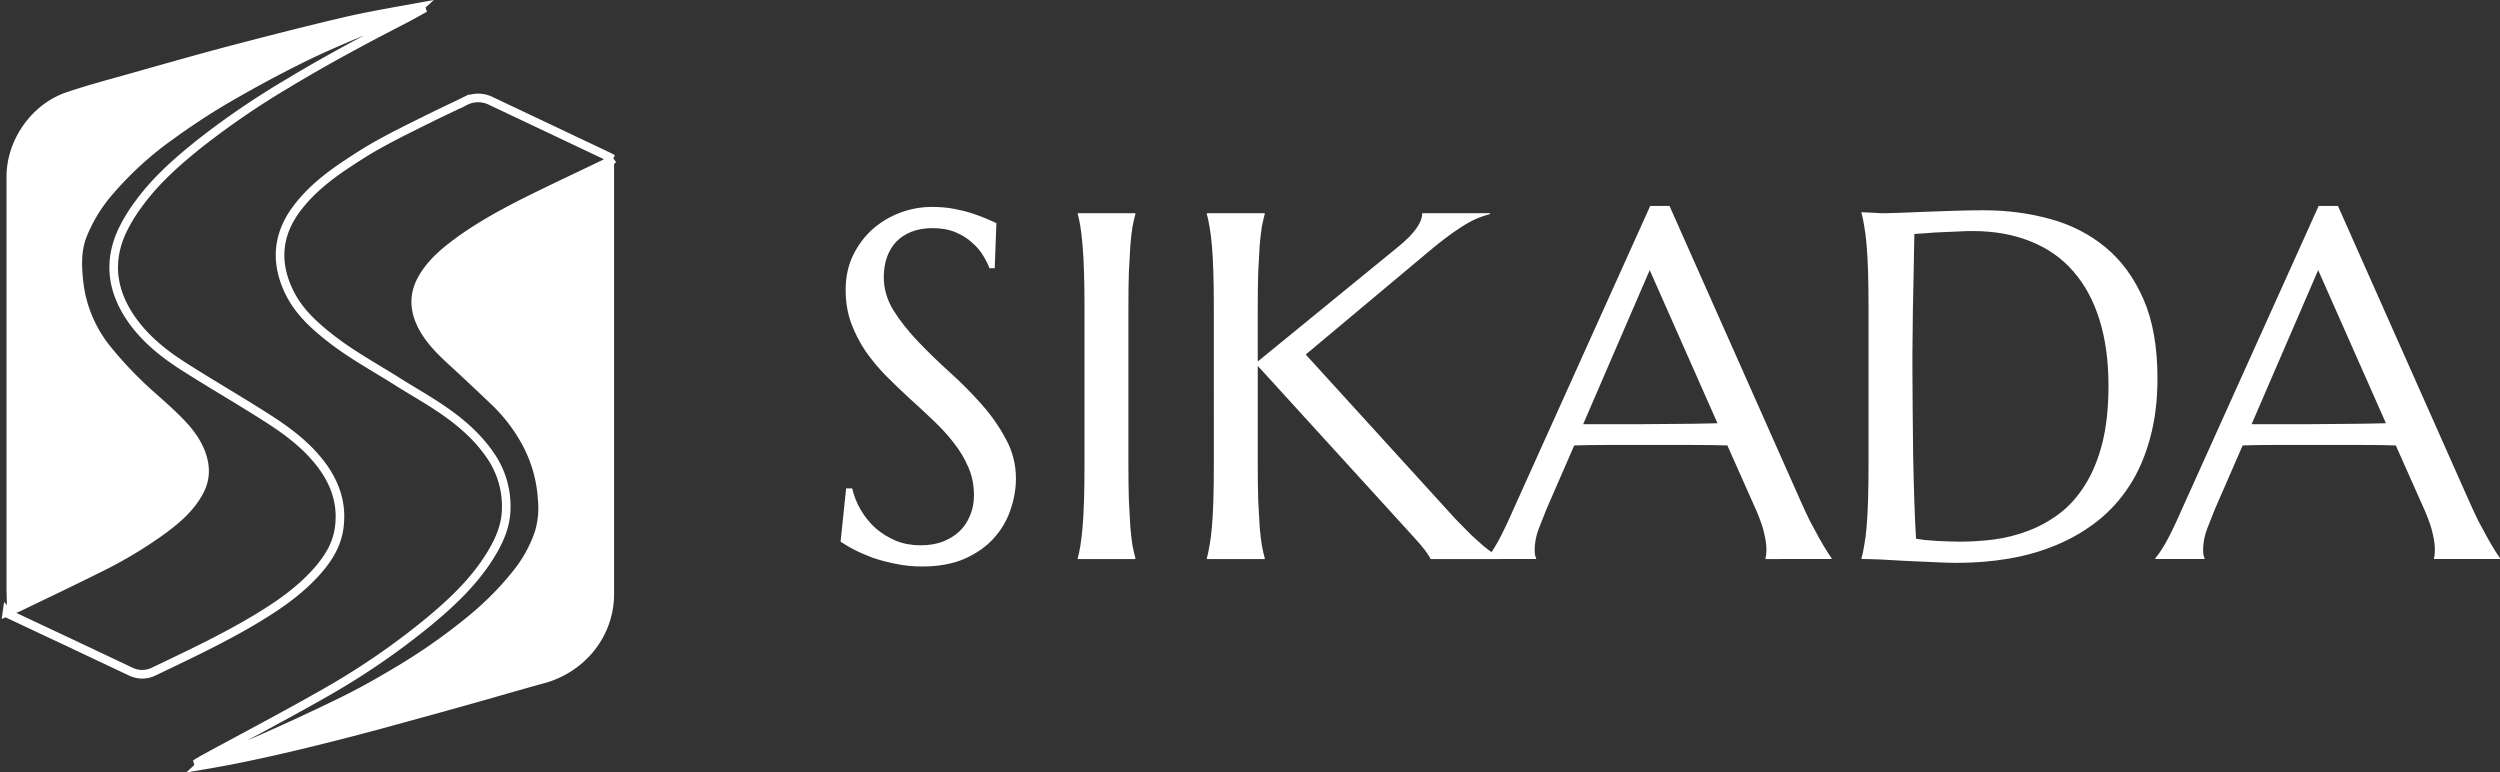
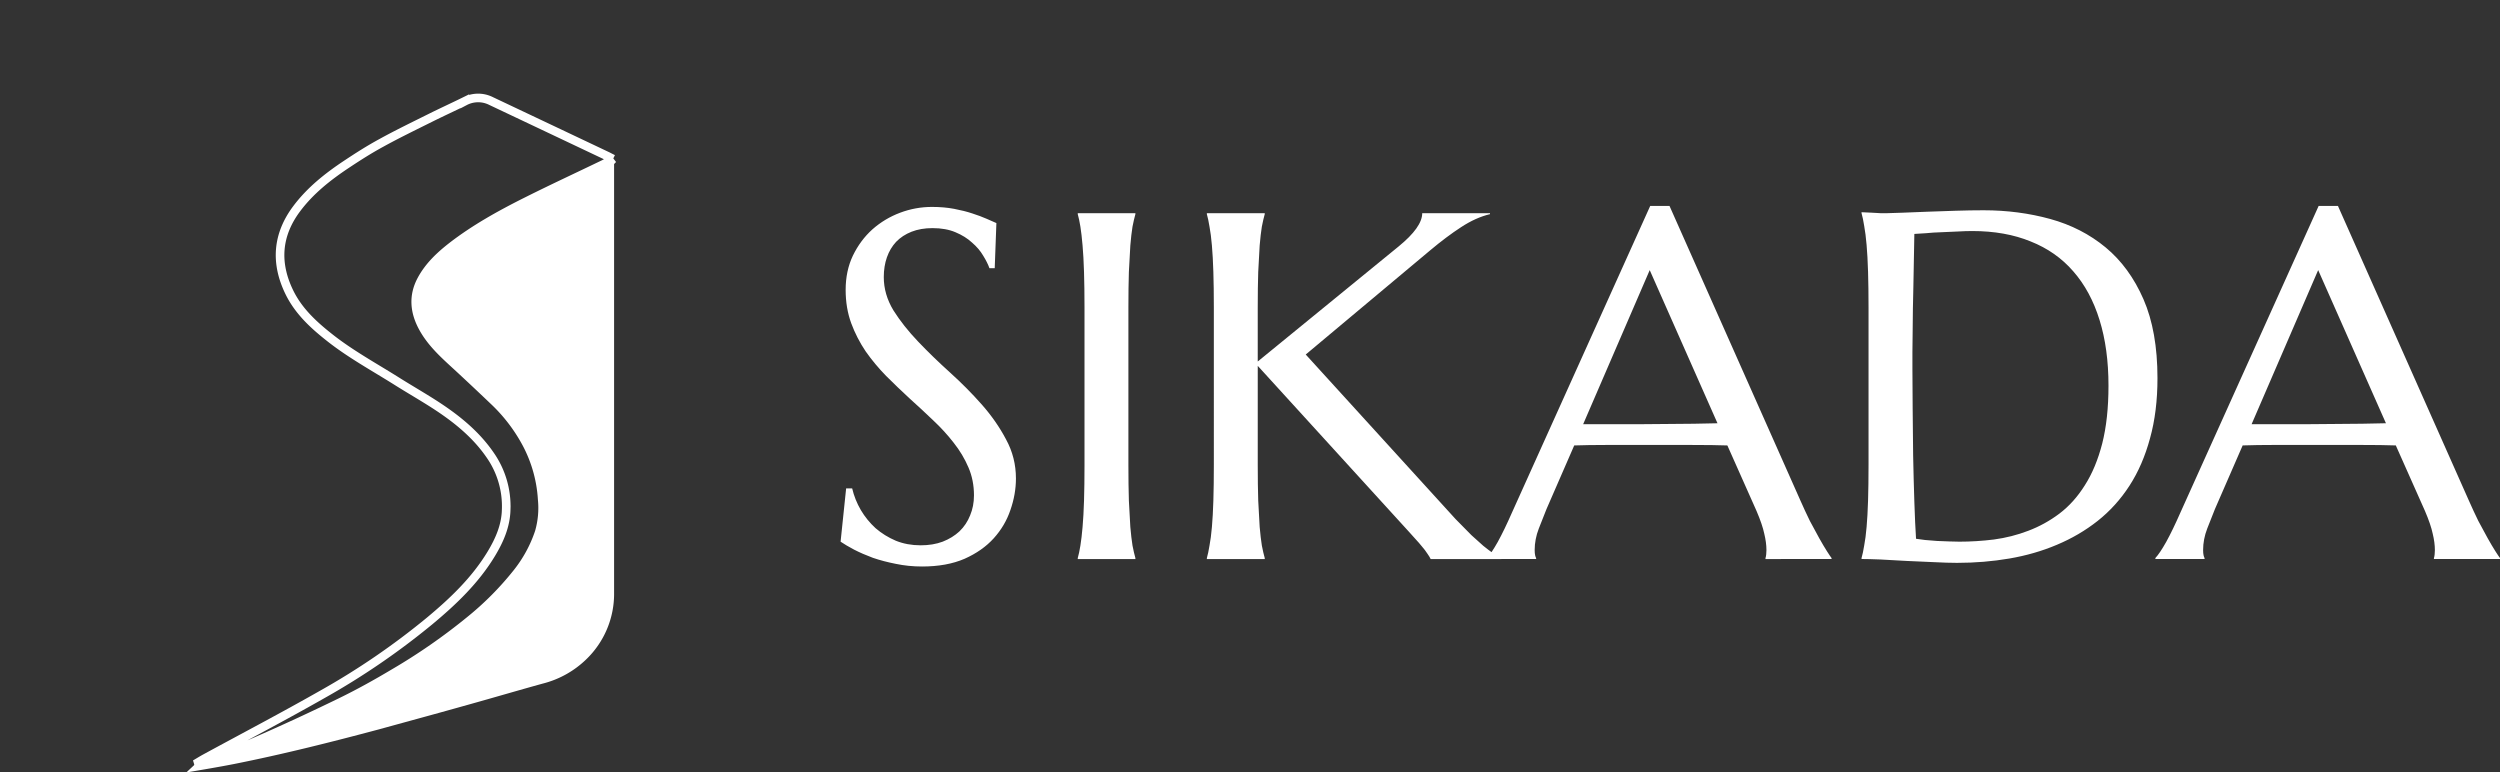
<svg xmlns="http://www.w3.org/2000/svg" xmlns:ns1="http://sodipodi.sourceforge.net/DTD/sodipodi-0.dtd" xmlns:ns2="http://www.inkscape.org/namespaces/inkscape" width="177.556mm" height="54.861mm" viewBox="0 0 177.556 54.861" version="1.1" id="svg1" ns1:docname="logo.svg" ns2:version="1.3.2 (091e20e, 2023-11-25, custom)">
  <rect x="0" y="0" width="177.556" height="54.861" fill="#333333" stroke="none" />
  <ns1:namedview id="namedview1" pagecolor="#00ffff" bordercolor="#000000" borderopacity="0.25" ns2:showpageshadow="2" ns2:pageopacity="0.0" ns2:pagecheckerboard="0" ns2:deskcolor="#d1d1d1" ns2:document-units="mm" ns2:zoom="2.2675309" ns2:cx="293.27053" ns2:cy="147.95829" ns2:window-width="3440" ns2:window-height="1369" ns2:window-x="-8" ns2:window-y="-8" ns2:window-maximized="1" ns2:current-layer="svg1" />
  <defs id="defs1" />
  <g id="layer1" transform="translate(-13.093,-58.352)">
    <path d="m 83.741,77.398 h -0.377 q -0.137,-0.394 -0.445,-0.891 -0.291,-0.497 -0.788,-0.925 -0.48,-0.445 -1.182,-0.737 -0.685,-0.291 -1.627,-0.291 -0.839,0 -1.49,0.257 -0.651,0.257 -1.096,0.719 -0.428,0.462 -0.651,1.096 -0.223,0.634 -0.223,1.405 0,1.233 0.685,2.364 0.702,1.113 1.747,2.21 1.045,1.096 2.261,2.193 1.216,1.096 2.261,2.278 1.045,1.182 1.73,2.484 0.702,1.285 0.702,2.775 0,1.113 -0.394,2.244 -0.377,1.113 -1.182,2.004 -0.805,0.891 -2.073,1.456 -1.268,0.548 -3.015,0.548 -0.976,0 -1.867,-0.188 -0.874,-0.171 -1.627,-0.428 -0.737,-0.274 -1.336,-0.582 -0.582,-0.308 -0.959,-0.565 l 0.394,-3.785 h 0.428 q 0.188,0.805 0.617,1.542 0.428,0.719 1.045,1.285 0.634,0.548 1.439,0.891 0.805,0.325 1.764,0.325 0.874,0 1.559,-0.257 0.702,-0.274 1.199,-0.737 0.497,-0.48 0.754,-1.131 0.274,-0.651 0.274,-1.422 0,-1.079 -0.394,-1.987 -0.394,-0.925 -1.045,-1.747 -0.634,-0.822 -1.456,-1.593 -0.805,-0.771 -1.662,-1.542 -0.856,-0.788 -1.679,-1.61 -0.805,-0.822 -1.456,-1.747 -0.634,-0.942 -1.028,-2.004 -0.394,-1.079 -0.394,-2.364 0,-1.353 0.514,-2.432 0.531,-1.096 1.387,-1.867 0.874,-0.771 1.97,-1.182 1.096,-0.411 2.261,-0.411 0.856,0 1.576,0.137 0.719,0.137 1.285,0.325 0.582,0.188 1.011,0.377 0.428,0.188 0.702,0.308 z m 5.897,20.589 q 0.103,-0.36 0.188,-0.891 0.086,-0.531 0.154,-1.319 0.069,-0.788 0.103,-1.867 0.034,-1.096 0.034,-2.552 V 80.207 q 0,-1.456 -0.034,-2.535 -0.034,-1.096 -0.103,-1.884 -0.069,-0.805 -0.154,-1.336 -0.086,-0.531 -0.188,-0.891 v -0.069 h 4.094 v 0.069 q -0.103,0.36 -0.206,0.891 -0.086,0.531 -0.154,1.336 -0.051,0.788 -0.103,1.884 -0.034,1.079 -0.034,2.535 v 11.151 q 0,1.456 0.034,2.552 0.051,1.079 0.103,1.867 0.069,0.788 0.154,1.319 0.103,0.531 0.206,0.891 v 0.069 h -4.094 z m 9.169,0 q 0.103,-0.36 0.188,-0.891 0.103,-0.531 0.171,-1.319 0.069,-0.788 0.103,-1.867 0.034,-1.096 0.034,-2.552 V 80.207 q 0,-1.456 -0.034,-2.535 -0.034,-1.096 -0.103,-1.884 -0.069,-0.805 -0.171,-1.336 -0.086,-0.531 -0.188,-0.891 v -0.069 h 4.111 v 0.069 q -0.103,0.36 -0.206,0.891 -0.086,0.531 -0.154,1.336 -0.051,0.788 -0.103,1.884 -0.034,1.079 -0.034,2.535 v 3.82 l 10.003,-8.17 q 1.679,-1.37 1.679,-2.364 h 4.813 v 0.069 q -1.011,0.24 -2.055,0.925 -1.028,0.668 -2.192,1.644 l -8.839,7.4 10.637,11.682 q 0.668,0.685 1.131,1.148 0.48,0.445 0.839,0.754 0.36,0.291 0.651,0.497 0.308,0.188 0.634,0.377 v 0.069 h -5.019 q -0.069,-0.154 -0.24,-0.394 -0.154,-0.24 -0.377,-0.497 -0.206,-0.257 -0.462,-0.531 -0.24,-0.274 -0.462,-0.514 L 102.421,84.335 v 7.023 q 0,1.456 0.034,2.552 0.051,1.079 0.103,1.867 0.069,0.788 0.154,1.319 0.103,0.531 0.206,0.891 v 0.069 h -4.111 z m 39.675,0.069 v -0.069 q 0.034,-0.086 0.051,-0.257 0.017,-0.171 0.017,-0.308 0,-0.531 -0.154,-1.165 -0.137,-0.651 -0.548,-1.61 l -2.073,-4.659 q -0.959,-0.034 -2.552,-0.034 -1.593,0 -3.443,0 -1.353,0 -2.621,0 -1.25,0 -2.261,0.034 l -1.97,4.522 q -0.257,0.634 -0.548,1.387 -0.291,0.754 -0.291,1.524 0,0.223 0.034,0.377 0.034,0.137 0.069,0.188 v 0.069 h -3.494 v -0.069 q 0.308,-0.325 0.771,-1.148 0.462,-0.839 1.011,-2.09 l 9.815,-21.771 h 1.37 l 9.301,20.932 q 0.325,0.737 0.668,1.439 0.36,0.685 0.668,1.233 0.308,0.548 0.548,0.925 0.24,0.377 0.325,0.48 v 0.069 z m -11.1,-9.575 q 0.993,0 2.038,0 1.045,-0.017 2.038,-0.017 1.011,-0.017 1.936,-0.017 0.925,-0.017 1.679,-0.034 l -4.813,-10.877 -4.728,10.945 z m 21.673,-13.515 q -0.034,1.918 -0.069,3.717 -0.017,0.771 -0.034,1.576 0,0.805 -0.017,1.593 0,0.771 -0.017,1.49 0,0.702 0,1.25 0,1.148 0.017,2.775 0.017,1.627 0.034,3.34 0.034,1.713 0.086,3.289 0.051,1.576 0.12,2.621 0.24,0.034 0.634,0.086 0.411,0.034 0.856,0.069 0.445,0.017 0.874,0.034 0.428,0.017 0.719,0.017 1.199,0 2.449,-0.154 1.268,-0.171 2.432,-0.617 1.182,-0.445 2.21,-1.216 1.045,-0.788 1.816,-2.021 0.788,-1.233 1.233,-2.963 0.445,-1.747 0.445,-4.111 0,-2.621 -0.634,-4.659 -0.634,-2.055 -1.867,-3.46 -1.216,-1.405 -3.032,-2.124 -1.799,-0.737 -4.145,-0.737 -0.462,0 -1.045,0.034 -0.582,0.017 -1.165,0.051 -0.565,0.017 -1.079,0.069 -0.497,0.034 -0.822,0.051 z m -3.751,-1.542 q 0.394,0.017 0.737,0.034 0.291,0.017 0.6,0.034 0.308,0 0.497,0 0.325,0 1.079,-0.034 0.771,-0.034 1.747,-0.069 0.976,-0.034 2.021,-0.069 1.062,-0.034 1.987,-0.034 2.484,0 4.728,0.617 2.244,0.617 3.94,2.021 1.696,1.405 2.689,3.683 0.993,2.278 0.993,5.601 0,2.381 -0.531,4.282 -0.514,1.901 -1.456,3.357 -0.942,1.456 -2.261,2.501 -1.302,1.028 -2.895,1.696 -1.576,0.668 -3.374,0.976 -1.799,0.308 -3.717,0.308 -0.685,0 -1.661,-0.051 -0.959,-0.034 -1.936,-0.086 -0.976,-0.051 -1.85,-0.103 -0.856,-0.034 -1.336,-0.034 v -0.069 q 0.103,-0.36 0.188,-0.891 0.103,-0.531 0.171,-1.319 0.069,-0.788 0.103,-1.867 0.034,-1.096 0.034,-2.552 V 80.207 q 0,-1.456 -0.034,-2.552 -0.034,-1.113 -0.103,-1.901 -0.069,-0.805 -0.171,-1.353 -0.086,-0.548 -0.188,-0.908 z m 40.652,24.631 v -0.069 q 0.034,-0.086 0.051,-0.257 0.017,-0.171 0.017,-0.308 0,-0.531 -0.154,-1.165 -0.137,-0.651 -0.548,-1.61 l -2.073,-4.659 q -0.959,-0.034 -2.552,-0.034 -1.593,0 -3.443,0 -1.353,0 -2.621,0 -1.25,0 -2.261,0.034 l -1.97,4.522 q -0.257,0.634 -0.548,1.387 -0.291,0.754 -0.291,1.524 0,0.223 0.034,0.377 0.034,0.137 0.069,0.188 v 0.069 h -3.494 v -0.069 q 0.308,-0.325 0.771,-1.148 0.462,-0.839 1.011,-2.09 l 9.815,-21.771 h 1.37 l 9.301,20.932 q 0.325,0.737 0.668,1.439 0.36,0.685 0.668,1.233 0.308,0.548 0.548,0.925 0.24,0.377 0.325,0.48 v 0.069 z M 174.857,88.48 q 0.993,0 2.038,0 1.045,-0.017 2.038,-0.017 1.011,-0.017 1.936,-0.017 0.925,-0.017 1.679,-0.034 l -4.813,-10.877 -4.728,10.945 z" id="text1" style="font-size:35.08px;line-height:2.941px;font-family:Marcellus;-inkscape-font-specification:'Marcellus, Normal';letter-spacing:0.022px;white-space:pre;inline-size:119.601;fill:#ffffff;stroke-width:0" transform="translate(2.5520941e-5)" aria-label="SIKADA" />
    <g id="g13" transform="translate(-4.81,14.551)">
      <path class="cls-1" d="m 31.767,98.07 v 0 a 1.042,1.042 0 0 0 0.211,-0.034 c 1.328,-0.503 2.679,-0.958 3.979,-1.527 q 3.093,-1.351 6.132,-2.833 c 1.286,-0.634 2.537,-1.324 3.768,-2.055 a 42.166,42.166 0 0 0 5.449,-3.783 21.629,21.629 0 0 0 3.305,-3.332 9.426,9.426 0 0 0 1.592,-2.926 6.189,6.189 0 0 0 0.211,-2.326 9.678,9.678 0 0 0 -1.292,-4.263 11.818,11.818 0 0 0 -2.074,-2.649 q -1.222,-1.165 -2.457,-2.313 c -0.968,-0.897 -1.983,-1.753 -2.632,-2.931 -0.617,-1.123 -0.729,-2.271 -0.099,-3.434 0.522,-0.962 1.3,-1.692 2.15,-2.353 1.632,-1.269 3.436,-2.265 5.286,-3.186 1.85,-0.922 3.656,-1.763 5.483,-2.645 0.23,-0.112 0.446,-0.25 0.67,-0.376 a 1.662,1.662 0 0 1 0.068,0.33 q 0,6.132 0,12.285 0,9.092 0,18.184 a 6.453,6.453 0 0 1 -1.988,4.736 6.844,6.844 0 0 1 -3.089,1.715 c -1.744,0.482 -3.478,0.994 -5.221,1.48 q -2.038,0.573 -4.083,1.131 -1.154,0.317 -2.309,0.634 c -3.411,0.911 -6.834,1.774 -10.297,2.463 -0.968,0.192 -2.419,0.438 -3.394,0.6" id="path1" style="fill:#ffffff;stroke-width:0.211" />
-       <path class="cls-1" d="m 48.082,44.376 a 2.453,2.453 0 0 0 -0.374,0.08 c -1.057,0.395 -2.114,0.765 -3.155,1.203 -1.751,0.74 -3.512,1.465 -5.216,2.305 -1.844,0.907 -3.654,1.903 -5.432,2.931 -1.328,0.774 -2.613,1.632 -3.861,2.537 a 24.052,24.052 0 0 0 -4.305,3.882 10.938,10.938 0 0 0 -2.002,3.263 c -0.374,1.004 -0.353,2.036 -0.247,3.085 a 9.23,9.23 0 0 0 1.918,4.819 26.403,26.403 0 0 0 2.207,2.436 c 0.721,0.723 1.52,1.372 2.267,2.072 0.884,0.831 1.755,1.679 2.233,2.825 0.389,0.935 0.45,1.88 -0.019,2.81 -0.586,1.163 -1.535,1.996 -2.552,2.749 a 30.793,30.793 0 0 1 -4.745,2.842 c -1.842,0.922 -3.702,1.804 -5.557,2.698 -0.273,0.131 -0.558,0.237 -0.846,0.355 0,-0.634 -0.03,-1.254 -0.03,-1.882 q 0,-14.516 0,-29.031 c 0,-2.628 1.78,-5.155 4.252,-5.997 1.48,-0.501 2.986,-0.901 4.487,-1.324 2.444,-0.689 4.884,-1.387 7.339,-2.034 2.706,-0.706 5.415,-1.4 8.141,-2.034 1.869,-0.423 4.229,-0.81 6.132,-1.165" id="path2" style="fill:#ffffff;stroke-width:0.211" />
-       <path class="cls-2" d="M 48.082,44.38" id="path3" style="fill:#259dd4;stroke-width:0.211" />
      <path class="cls-3" d="m 61.441,55.092 c -0.224,0.127 -0.44,0.264 -0.67,0.376 -1.827,0.882 -3.669,1.736 -5.483,2.645 -1.814,0.909 -3.645,1.918 -5.286,3.186 -0.846,0.66 -1.628,1.391 -2.15,2.353 -0.634,1.163 -0.518,2.311 0.099,3.434 0.649,1.178 1.664,2.034 2.632,2.931 q 1.237,1.148 2.457,2.313 a 11.818,11.818 0 0 1 2.083,2.66 9.678,9.678 0 0 1 1.288,4.278 6.189,6.189 0 0 1 -0.211,2.326 9.426,9.426 0 0 1 -1.588,2.912 21.629,21.629 0 0 1 -3.307,3.334 42.166,42.166 0 0 1 -5.449,3.783 c -1.228,0.732 -2.482,1.429 -3.768,2.055 q -3.036,1.48 -6.132,2.833 c -1.3,0.569 -2.652,1.023 -3.979,1.527 a 1.042,1.042 0 0 1 -0.211,0.034 c 0.233,-0.137 0.465,-0.281 0.702,-0.412 2.789,-1.516 5.601,-2.99 8.358,-4.559 a 52.076,52.076 0 0 0 7.584,-5.193 c 1.675,-1.393 3.246,-2.888 4.385,-4.774 0.579,-0.96 1.026,-1.975 1.057,-3.115 A 6.343,6.343 0 0 0 52.715,76.122 C 51.744,74.707 50.442,73.633 49.029,72.697 48.069,72.062 47.063,71.493 46.088,70.878 44.449,69.846 42.741,68.922 41.225,67.706 40.11,66.823 39.081,65.85 38.448,64.548 37.444,62.477 37.579,60.49 38.973,58.627 c 0.966,-1.292 2.212,-2.277 3.54,-3.159 0.797,-0.529 1.607,-1.047 2.446,-1.503 1.148,-0.634 2.326,-1.203 3.497,-1.787 0.814,-0.406 1.643,-0.784 2.459,-1.186 a 2.04,2.04 0 0 1 1.867,-0.015 l 4.208,1.992 4.083,1.935 c 0.118,0.063 0.245,0.127 0.368,0.188 z" id="path4" style="fill:#ffffff;fill-opacity:0;stroke:#ffffff;stroke-width:0.611;stroke-dasharray:none;stroke-opacity:1" />
-       <path class="cls-3" d="m 18.401,87.271 c 0.279,-0.118 0.565,-0.224 0.846,-0.355 1.854,-0.894 3.715,-1.776 5.557,-2.698 a 30.793,30.793 0 0 0 4.745,-2.842 c 1.017,-0.761 1.966,-1.594 2.552,-2.749 0.469,-0.93 0.408,-1.876 0.019,-2.81 C 31.642,74.671 30.771,73.824 29.887,72.993 29.141,72.293 28.341,71.644 27.62,70.92 a 26.403,26.403 0 0 1 -2.207,-2.436 9.23,9.23 0 0 1 -1.918,-4.819 c -0.106,-1.057 -0.127,-2.081 0.247,-3.085 a 10.938,10.938 0 0 1 2.002,-3.263 24.052,24.052 0 0 1 4.297,-3.895 c 1.248,-0.901 2.537,-1.759 3.861,-2.537 1.778,-1.036 3.595,-2.024 5.432,-2.931 1.704,-0.846 3.466,-1.565 5.216,-2.305 1.036,-0.438 2.102,-0.808 3.155,-1.203 a 2.453,2.453 0 0 1 0.374,-0.08 c -0.524,0.288 -1.042,0.586 -1.575,0.858 -2.77,1.425 -5.512,2.899 -8.179,4.508 a 57.936,57.936 0 0 0 -6.246,4.267 c -1.586,1.269 -3.104,2.605 -4.307,4.254 a 11.672,11.672 0 0 0 -1.193,1.958 c -1.026,2.218 -0.698,4.324 0.683,6.293 0.977,1.391 2.292,2.436 3.707,3.337 1.93,1.231 3.916,2.377 5.846,3.609 1.465,0.935 2.867,1.962 3.927,3.383 1.019,1.36 1.501,2.874 1.233,4.571 -0.186,1.18 -0.818,2.15 -1.601,3.022 -1.269,1.415 -2.823,2.463 -4.44,3.425 -2.29,1.362 -4.703,2.489 -7.102,3.641 a 1.856,1.856 0 0 1 -1.66,0 q -2.212,-1.045 -4.421,-2.089 -2.114,-0.992 -4.229,-1.988 c -0.042,-0.021 -0.078,-0.095 -0.121,-0.146 z" id="path5" style="fill:#cccccc;fill-opacity:0.005;stroke:#ffffff;stroke-width:0.611;stroke-dasharray:none;stroke-opacity:1" />
    </g>
  </g>
</svg>